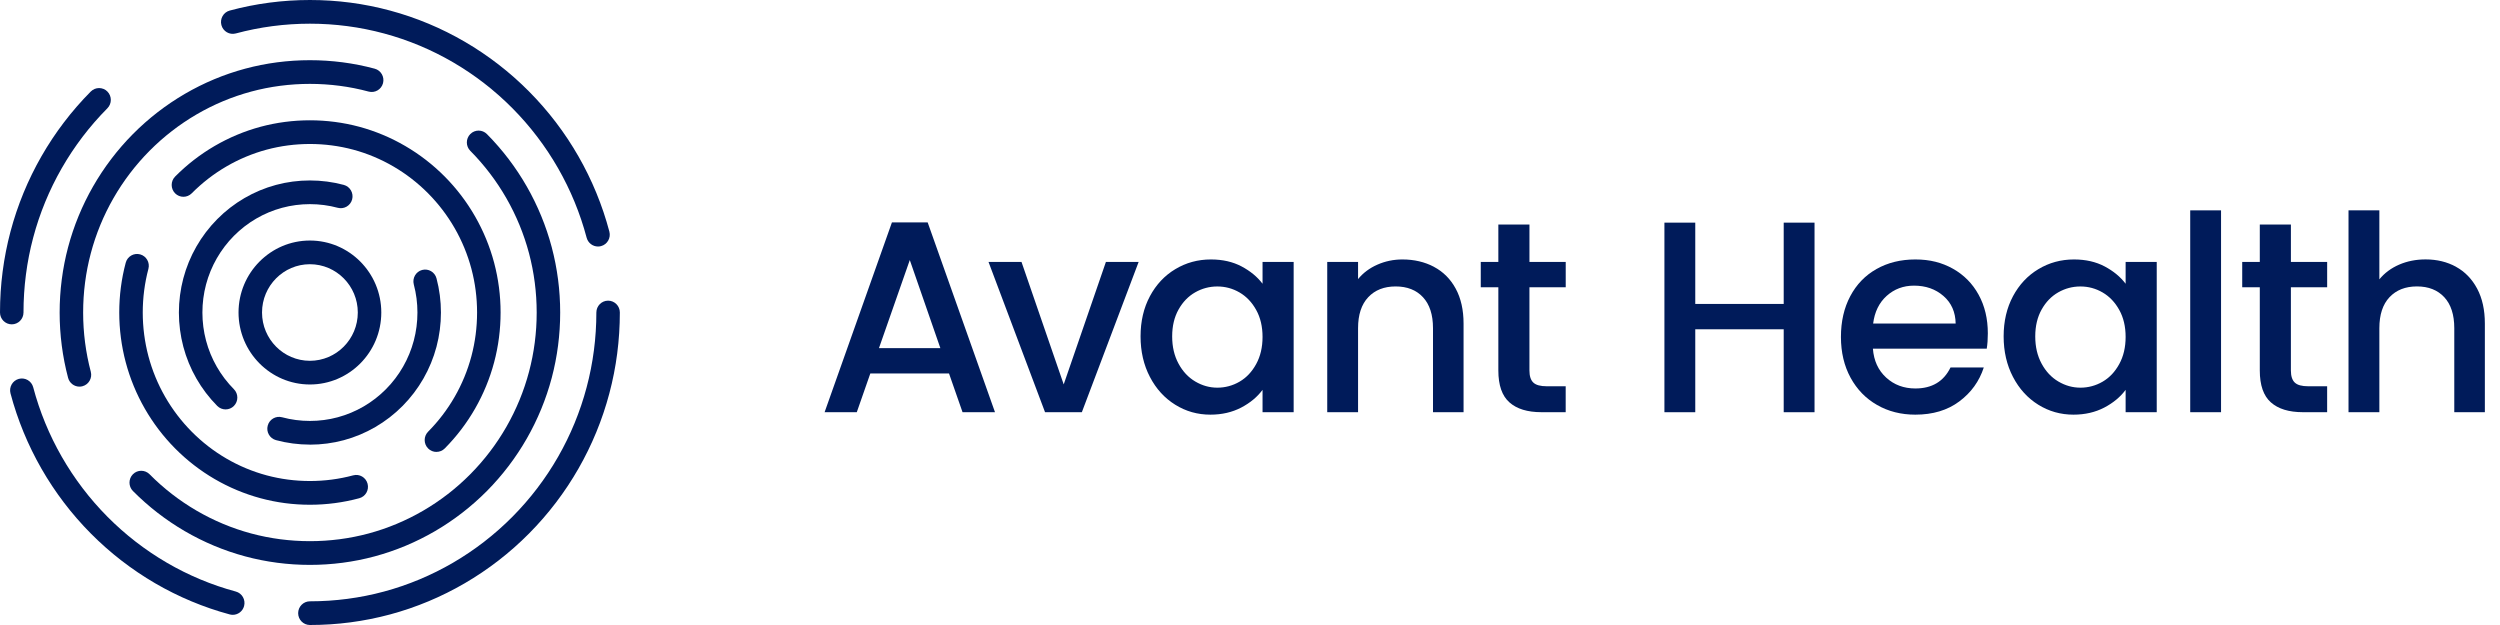
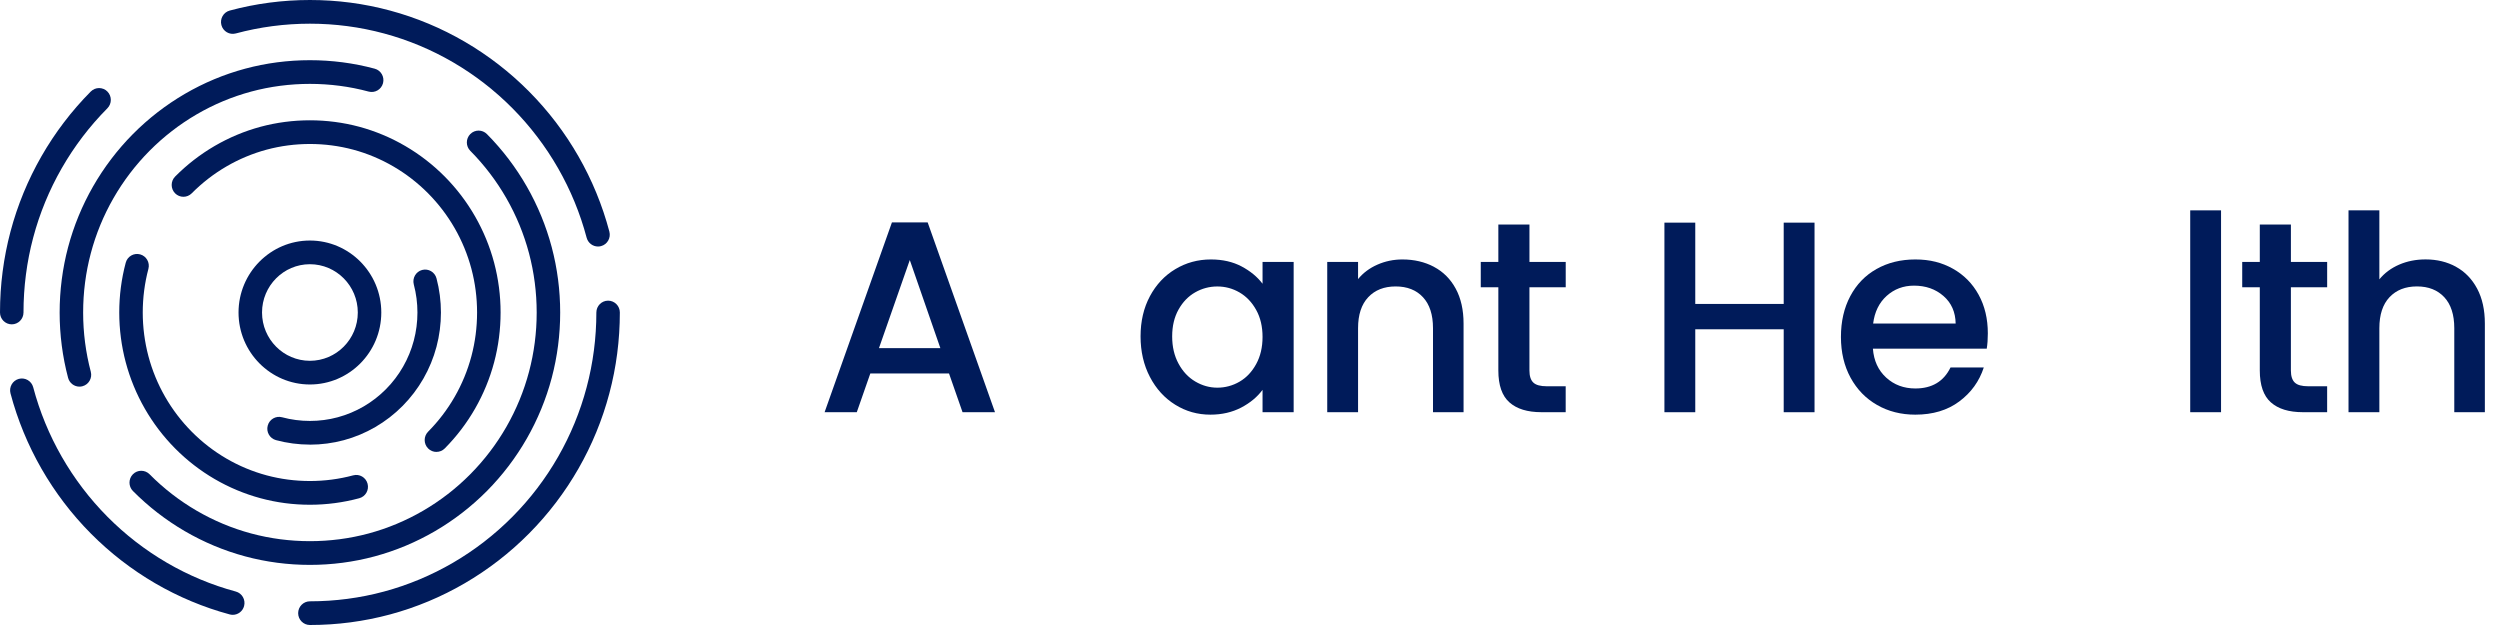
<svg xmlns="http://www.w3.org/2000/svg" width="160" height="40" viewBox="0 0 160 40" fill="none">
  <g clip-path="url(#clip0_1238_2851)">
    <path d="M38.272 15.777C37.939 15.777 37.636 15.552 37.545 15.214C36.718 12.093 35.076 9.229 32.798 6.93C30.518 4.631 27.677 2.975 24.582 2.143C23.044 1.727 21.448 1.516 19.836 1.516C18.224 1.516 16.628 1.727 15.09 2.141C14.688 2.249 14.276 2.009 14.169 1.604C14.063 1.199 14.3 0.784 14.702 0.676C16.366 0.227 18.093 0 19.836 0C21.579 0 23.307 0.227 24.972 0.678C28.322 1.58 31.396 3.371 33.862 5.858C36.329 8.343 38.105 11.444 39 14.823C39.106 15.228 38.869 15.643 38.467 15.751C38.403 15.769 38.336 15.777 38.273 15.777H38.272Z" fill="#001B5A" />
    <path d="M14.896 39.349C14.831 39.349 14.766 39.34 14.702 39.323C11.351 38.421 8.277 36.628 5.811 34.142C3.345 31.656 1.568 28.555 0.672 25.177C0.565 24.772 0.803 24.356 1.205 24.248C1.606 24.141 2.018 24.38 2.125 24.785C2.952 27.906 4.594 30.77 6.874 33.069C9.154 35.368 11.995 37.024 15.09 37.858C15.491 37.966 15.729 38.381 15.622 38.786C15.532 39.126 15.228 39.349 14.896 39.349Z" fill="#001B5A" />
    <path d="M0.752 20.758C0.337 20.758 -6.10352e-05 20.418 -6.10352e-05 20C-6.10352e-05 18.244 0.226 16.501 0.671 14.823C1.567 11.444 3.343 8.344 5.809 5.858C6.103 5.562 6.579 5.562 6.873 5.858C7.166 6.153 7.166 6.634 6.873 6.93C4.593 9.227 2.951 12.091 2.123 15.214C1.711 16.765 1.504 18.375 1.504 20C1.504 20.418 1.167 20.758 0.752 20.758Z" fill="#001B5A" />
    <path d="M19.834 40C19.419 40 19.082 39.661 19.082 39.242C19.082 38.824 19.419 38.484 19.834 38.484C21.447 38.484 23.044 38.273 24.581 37.858C27.677 37.024 30.518 35.368 32.798 33.07C35.078 30.771 36.72 27.909 37.545 24.786C37.958 23.235 38.167 21.625 38.167 20C38.167 19.582 38.503 19.242 38.919 19.242C39.334 19.242 39.67 19.582 39.67 20C39.67 21.758 39.445 23.5 38.998 25.179C38.103 28.558 36.327 31.657 33.861 34.142C31.395 36.629 28.321 38.42 24.97 39.323C23.307 39.771 21.579 40 19.836 40H19.834Z" fill="#001B5A" />
    <path d="M19.834 24.607C17.316 24.607 15.266 22.54 15.266 20C15.266 17.46 17.316 15.394 19.834 15.394C22.353 15.394 24.403 17.46 24.403 20C24.403 22.54 22.353 24.607 19.834 24.607ZM19.834 16.91C18.144 16.91 16.77 18.296 16.77 20C16.77 21.705 18.144 23.091 19.834 23.091C21.525 23.091 22.899 21.705 22.899 20C22.899 18.296 21.525 16.91 19.834 16.91Z" fill="#001B5A" />
    <path d="M19.834 28.455C19.099 28.455 18.368 28.358 17.664 28.169C17.263 28.059 17.025 27.644 17.134 27.241C17.24 26.836 17.654 26.596 18.054 26.705C19.21 27.018 20.462 27.018 21.616 26.705C22.779 26.393 23.845 25.771 24.701 24.908C25.557 24.046 26.173 22.969 26.483 21.798C26.638 21.214 26.716 20.609 26.716 20.001C26.716 19.393 26.638 18.788 26.483 18.206C26.376 17.801 26.614 17.385 27.015 17.278C27.417 17.17 27.829 17.41 27.936 17.814C28.125 18.526 28.22 19.261 28.22 20.003C28.22 20.744 28.124 21.481 27.936 22.191C27.558 23.618 26.808 24.93 25.764 25.982C24.722 27.033 23.423 27.79 22.006 28.172C21.302 28.361 20.571 28.458 19.836 28.458L19.834 28.455Z" fill="#001B5A" />
-     <path d="M14.437 26.202C14.245 26.202 14.052 26.128 13.905 25.981C12.861 24.928 12.111 23.618 11.733 22.19C11.545 21.48 11.449 20.743 11.449 20.003C11.449 19.263 11.545 18.525 11.733 17.815C12.111 16.388 12.861 15.076 13.905 14.024C14.948 12.972 16.248 12.215 17.664 11.834C19.072 11.454 20.597 11.454 22.005 11.834C22.406 11.942 22.644 12.359 22.537 12.762C22.43 13.166 22.017 13.407 21.616 13.299C20.462 12.987 19.21 12.987 18.054 13.299C16.893 13.611 15.827 14.232 14.969 15.096C14.114 15.959 13.497 17.036 13.187 18.206C13.032 18.79 12.954 19.394 12.954 20.003C12.954 20.613 13.032 21.216 13.187 21.799C13.497 22.971 14.114 24.046 14.969 24.909C15.263 25.204 15.263 25.685 14.969 25.981C14.822 26.13 14.63 26.202 14.437 26.202Z" fill="#001B5A" />
    <path d="M19.834 32.304C18.764 32.304 17.702 32.165 16.676 31.887C14.614 31.331 12.723 30.23 11.207 28.7C9.691 27.171 8.598 25.263 8.046 23.184C7.772 22.15 7.632 21.08 7.632 20C7.632 18.92 7.77 17.85 8.046 16.816C8.152 16.411 8.564 16.171 8.966 16.279C9.368 16.386 9.605 16.802 9.498 17.207C9.258 18.114 9.136 19.052 9.136 20C9.136 20.948 9.258 21.886 9.498 22.793C9.981 24.616 10.939 26.287 12.27 27.628C13.599 28.97 15.258 29.936 17.064 30.422C18.861 30.906 20.806 30.906 22.605 30.422C23.006 30.313 23.418 30.554 23.525 30.959C23.632 31.364 23.394 31.779 22.992 31.887C21.967 32.163 20.904 32.304 19.834 32.304Z" fill="#001B5A" />
    <path d="M27.931 28.923C27.739 28.923 27.546 28.849 27.399 28.7C27.106 28.404 27.106 27.924 27.399 27.628C28.728 26.287 29.688 24.616 30.171 22.794C30.411 21.887 30.533 20.948 30.533 20C30.533 19.053 30.411 18.114 30.171 17.207C29.688 15.384 28.728 13.713 27.399 12.373C26.068 11.031 24.411 10.065 22.605 9.578C20.806 9.094 18.861 9.094 17.064 9.578C15.258 10.065 13.599 11.032 12.27 12.373C11.977 12.668 11.5 12.668 11.207 12.373C10.914 12.077 10.914 11.596 11.207 11.301C12.723 9.771 14.614 8.67 16.676 8.113C18.728 7.561 20.941 7.561 22.994 8.113C25.056 8.67 26.946 9.772 28.464 11.301C29.98 12.829 31.073 14.737 31.625 16.816C31.898 17.85 32.038 18.921 32.038 20C32.038 21.08 31.9 22.151 31.625 23.185C31.073 25.265 29.98 27.172 28.464 28.7C28.316 28.849 28.125 28.921 27.933 28.921L27.931 28.923Z" fill="#001B5A" />
    <path d="M19.834 36.153C18.428 36.153 17.034 35.97 15.688 35.607C12.983 34.879 10.5 33.433 8.507 31.424C8.214 31.128 8.214 30.647 8.507 30.351C8.801 30.056 9.277 30.056 9.571 30.351C11.377 32.173 13.625 33.483 16.076 34.142C18.514 34.799 21.156 34.799 23.593 34.142C26.044 33.481 28.294 32.171 30.098 30.351C31.903 28.532 33.204 26.263 33.858 23.791C34.184 22.563 34.348 21.288 34.348 20.002C34.348 18.716 34.183 17.441 33.858 16.212C33.202 13.741 31.903 11.472 30.098 9.652C29.805 9.357 29.805 8.876 30.098 8.58C30.392 8.284 30.868 8.284 31.162 8.58C33.153 10.589 34.587 13.093 35.311 15.821C35.67 17.178 35.852 18.584 35.852 20.002C35.852 21.42 35.67 22.827 35.311 24.183C34.587 26.911 33.153 29.414 31.162 31.424C29.169 33.431 26.686 34.878 23.981 35.607C22.636 35.97 21.241 36.153 19.834 36.153Z" fill="#001B5A" />
    <path d="M5.085 24.745C4.752 24.745 4.448 24.52 4.358 24.182C3.999 22.827 3.817 21.419 3.817 20.002C3.817 18.584 3.999 17.177 4.358 15.821C5.082 13.093 6.516 10.589 8.507 8.58C10.5 6.571 12.983 5.124 15.688 4.396C18.379 3.671 21.29 3.671 23.981 4.396C24.382 4.504 24.62 4.919 24.513 5.324C24.406 5.729 23.994 5.969 23.593 5.861C21.156 5.204 18.514 5.204 16.076 5.861C13.625 6.521 11.377 7.832 9.571 9.652C7.766 11.472 6.465 13.74 5.811 16.212C5.485 17.44 5.321 18.716 5.321 20.002C5.321 21.288 5.486 22.563 5.811 23.791C5.918 24.196 5.68 24.611 5.279 24.719C5.214 24.737 5.148 24.745 5.085 24.745Z" fill="#001B5A" />
    <path d="M60.738 23.903H55.7L54.834 26.382H52.774L57.084 14.232H59.37L63.68 26.382H61.603L60.737 23.903H60.738ZM60.183 22.28L58.227 16.642L56.254 22.28H60.183Z" fill="#001B5A" />
-     <path d="M68.077 24.602L70.778 16.764H72.873L69.238 26.382H66.883L63.265 16.764H65.376L68.077 24.602Z" fill="#001B5A" />
    <path d="M73.592 18.962C73.99 18.217 74.532 17.638 75.219 17.226C75.906 16.813 76.664 16.605 77.496 16.605C78.246 16.605 78.9 16.754 79.461 17.051C80.021 17.349 80.469 17.717 80.803 18.16V16.763H82.794V26.382H80.803V24.95C80.468 25.404 80.012 25.783 79.436 26.085C78.858 26.386 78.201 26.538 77.463 26.538C76.643 26.538 75.893 26.326 75.212 25.901C74.53 25.477 73.99 24.884 73.593 24.121C73.195 23.358 72.996 22.495 72.996 21.528C72.996 20.56 73.195 19.706 73.593 18.962H73.592ZM80.395 19.835C80.125 19.347 79.77 18.974 79.331 18.718C78.891 18.462 78.419 18.334 77.911 18.334C77.403 18.334 76.93 18.46 76.491 18.71C76.052 18.96 75.697 19.327 75.427 19.81C75.156 20.293 75.019 20.865 75.019 21.529C75.019 22.194 75.154 22.774 75.427 23.275C75.697 23.775 76.055 24.156 76.5 24.418C76.944 24.68 77.415 24.811 77.911 24.811C78.407 24.811 78.891 24.683 79.331 24.427C79.77 24.171 80.125 23.796 80.395 23.3C80.666 22.806 80.803 22.227 80.803 21.564C80.803 20.901 80.668 20.325 80.395 19.835Z" fill="#001B5A" />
    <path d="M91.772 17.078C92.366 17.392 92.831 17.857 93.166 18.474C93.5 19.091 93.668 19.836 93.668 20.708V26.381H91.712V21.004C91.712 20.142 91.498 19.483 91.071 19.022C90.644 18.562 90.061 18.332 89.322 18.332C88.584 18.332 87.997 18.562 87.566 19.022C87.133 19.481 86.916 20.142 86.916 21.004V26.381H84.943V16.762H86.916V17.862C87.239 17.466 87.651 17.158 88.154 16.937C88.656 16.715 89.19 16.605 89.755 16.605C90.506 16.605 91.178 16.762 91.772 17.076V17.078Z" fill="#001B5A" />
    <path d="M97.884 18.386V23.71C97.884 24.071 97.968 24.33 98.135 24.486C98.302 24.644 98.588 24.721 98.992 24.721H100.204V26.38H98.646C97.757 26.38 97.076 26.171 96.604 25.752C96.13 25.334 95.894 24.653 95.894 23.71V18.386H94.769V16.762H95.894V14.37H97.885V16.762H100.206V18.386H97.885H97.884Z" fill="#001B5A" />
    <path d="M116.13 14.249V26.382H114.157V21.074H108.497V26.382H106.523V14.249H108.497V19.452H114.157V14.249H116.13Z" fill="#001B5A" />
    <path d="M127.153 22.315H119.866C119.923 23.084 120.206 23.699 120.714 24.165C121.222 24.63 121.845 24.862 122.583 24.862C123.645 24.862 124.395 24.415 124.833 23.519H126.962C126.674 24.403 126.152 25.128 125.395 25.692C124.639 26.256 123.702 26.538 122.582 26.538C121.67 26.538 120.854 26.332 120.132 25.918C119.41 25.505 118.845 24.923 118.436 24.172C118.027 23.422 117.82 22.551 117.82 21.563C117.82 20.574 118.019 19.703 118.418 18.953C118.816 18.202 119.375 17.623 120.097 17.217C120.818 16.809 121.646 16.605 122.582 16.605C123.517 16.605 124.284 16.804 124.988 17.198C125.692 17.594 126.241 18.149 126.633 18.865C127.026 19.581 127.221 20.404 127.221 21.335C127.221 21.696 127.199 22.022 127.152 22.313L127.153 22.315ZM125.162 20.707C125.15 19.975 124.892 19.387 124.383 18.944C123.875 18.501 123.246 18.281 122.496 18.281C121.815 18.281 121.233 18.5 120.747 18.936C120.263 19.373 119.974 19.963 119.881 20.707H125.161H125.162Z" fill="#001B5A" />
-     <path d="M128.829 18.962C129.227 18.217 129.769 17.638 130.456 17.226C131.143 16.813 131.901 16.605 132.733 16.605C133.483 16.605 134.137 16.754 134.698 17.051C135.258 17.349 135.706 17.717 136.04 18.16V16.763H138.031V26.382H136.04V24.95C135.704 25.404 135.249 25.783 134.673 26.085C134.095 26.386 133.438 26.538 132.7 26.538C131.88 26.538 131.13 26.326 130.448 25.901C129.767 25.477 129.227 24.884 128.83 24.121C128.432 23.358 128.233 22.495 128.233 21.528C128.233 20.56 128.432 19.706 128.83 18.962H128.829ZM135.632 19.835C135.362 19.347 135.007 18.974 134.568 18.718C134.128 18.462 133.656 18.334 133.148 18.334C132.64 18.334 132.167 18.46 131.728 18.71C131.289 18.96 130.934 19.327 130.664 19.81C130.393 20.293 130.256 20.865 130.256 21.529C130.256 22.194 130.391 22.774 130.664 23.275C130.934 23.775 131.292 24.156 131.737 24.418C132.181 24.68 132.652 24.811 133.148 24.811C133.644 24.811 134.128 24.683 134.568 24.427C135.007 24.171 135.362 23.796 135.632 23.3C135.903 22.806 136.04 22.227 136.04 21.564C136.04 20.901 135.904 20.325 135.632 19.835Z" fill="#001B5A" />
    <path d="M142.147 13.463V26.381H140.174V13.463H142.147Z" fill="#001B5A" />
    <path d="M146.617 18.386V23.71C146.617 24.071 146.701 24.33 146.868 24.486C147.035 24.644 147.32 24.721 147.725 24.721H148.937V26.38H147.379C146.49 26.38 145.809 26.171 145.337 25.752C144.863 25.334 144.627 24.653 144.627 23.71V18.386H143.502V16.762H144.627V14.37H146.618V16.762H148.938V18.386H146.618H146.617Z" fill="#001B5A" />
    <path d="M157.187 17.077C157.759 17.391 158.208 17.857 158.538 18.474C158.867 19.091 159.031 19.835 159.031 20.707V26.38H157.074V21.003C157.074 20.142 156.861 19.482 156.434 19.021C156.007 18.562 155.423 18.331 154.685 18.331C153.946 18.331 153.36 18.562 152.928 19.021C152.495 19.481 152.279 20.142 152.279 21.003V26.38H150.305V13.462H152.279V17.878C152.612 17.47 153.037 17.156 153.551 16.934C154.064 16.713 154.628 16.602 155.238 16.602C155.965 16.602 156.614 16.76 157.186 17.074L157.187 17.077Z" fill="#001B5A" />
  </g>
  <defs>
    <clipPath id="clip0_1238_2851">
      <rect width="159.031" height="40" fill="white" />
    </clipPath>
  </defs>
</svg>